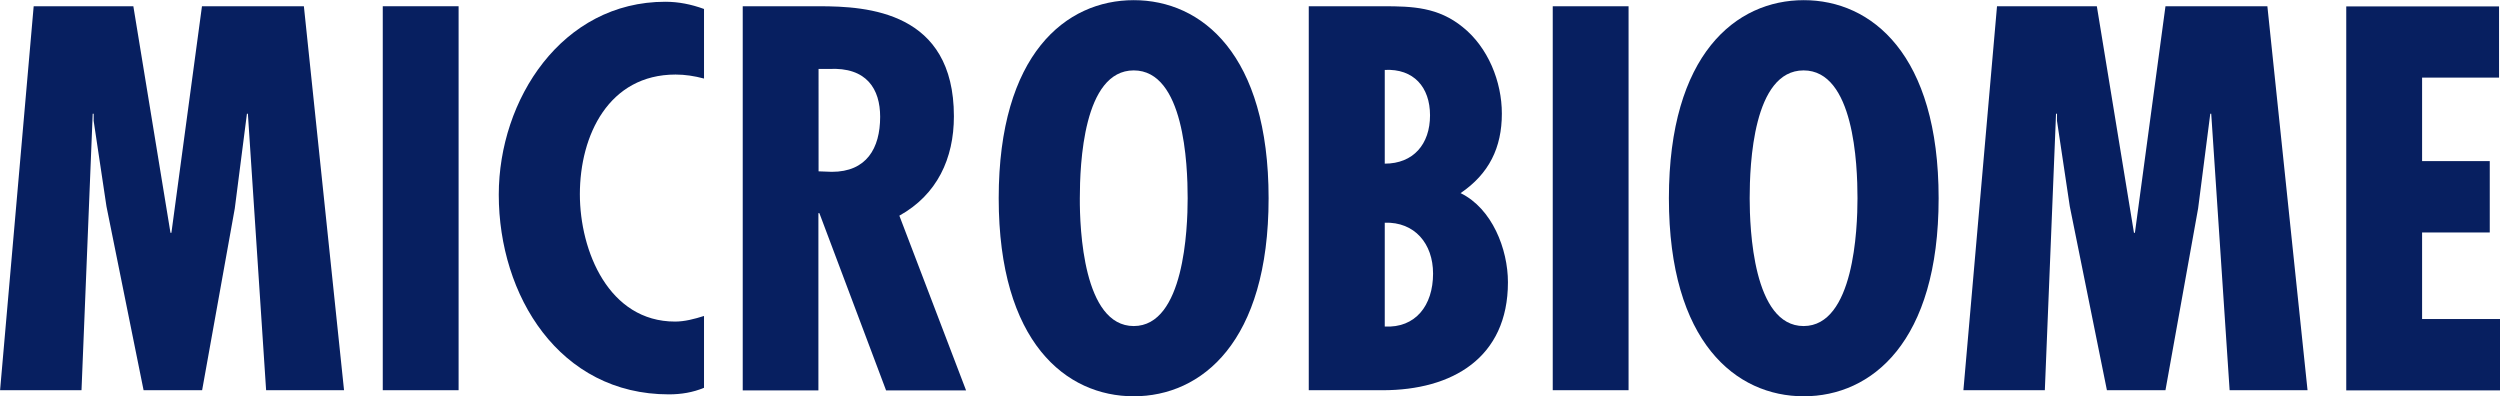
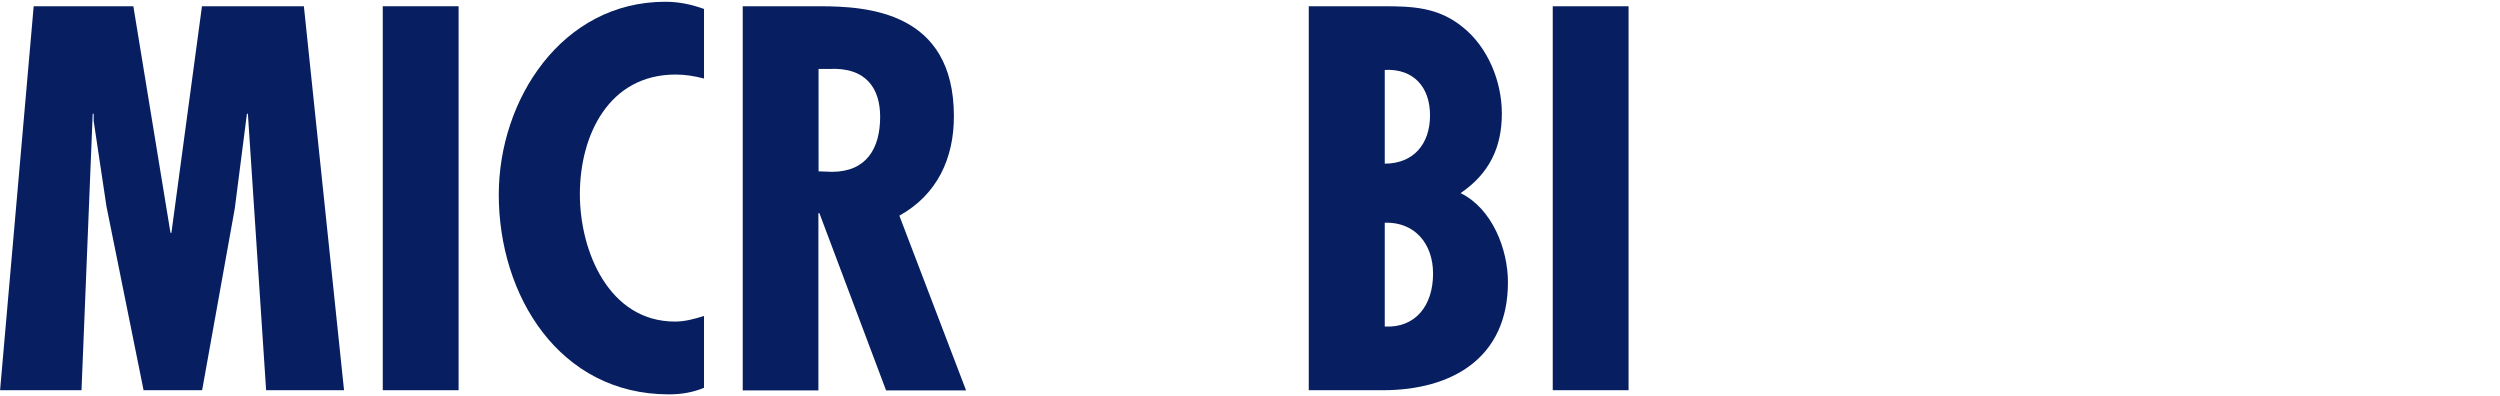
<svg xmlns="http://www.w3.org/2000/svg" version="1.1" id="레이어_1" x="0px" y="0px" width="295.063px" height="46.771px" viewBox="0 0 295.063 46.771" enable-background="new 0 0 295.063 46.771" xml:space="preserve">
  <g>
    <g>
      <path fill="#071F60" d="M-272.803,0.737v17.73h9.083V0.737h8.95v45.317h-8.969V26.888h-9.063v19.165h-8.95V0.737H-272.803    L-272.803,0.737z" />
-       <path fill="#071F60" d="M-239.456,0.737v45.317h-8.95V0.737H-239.456z" />
      <path fill="#071F60" d="M-214.456,10.953c-1.813-1.568-4.022-2.892-6.496-2.892c-2.757,0-4.513,1.683-4.513,4.438    c0,7.459,13.652,7.873,13.652,20.128c0,8.045-4.626,14.124-13.048,14.124c-2.53,0-5.646-0.774-7.685-2.284v-8.516    c2.096,1.435,4.155,2.396,6.797,2.396c2.889,0,5.174-1.926,5.174-4.928c0-3.493-2.756-4.816-5.287-6.608    c-5.174-3.494-8.346-6.854-8.346-13.464C-234.207,6.194-230.053,0-222.368,0c2.889,0,5.476,0.773,7.931,2.229v8.725H-214.456    L-214.456,10.953z" />
      <path fill="#071F60" d="M-185.849,0.737v8.422h-7.1v36.896h-8.95V9.158h-7.025V0.737H-185.849z" />
      <path fill="#071F60" d="M-151.54,23.395c0,17.015-7.931,23.377-15.918,23.377c-7.987,0-15.937-6.362-15.937-23.377    c0-17.013,7.931-23.376,15.937-23.376C-159.452,0.019-151.54,6.383-151.54,23.395z M-167.477,38.482    c5.948,0,6.363-11.479,6.363-15.087c0-4.021-0.415-15.086-6.363-15.086c-5.948,0-6.364,11.064-6.364,15.086    C-173.841,27.002-173.425,38.482-167.477,38.482z" />
      <path fill="#071F60" d="M-146.801,46.053V0.737h9.006c5.703,0,15.937,0.604,15.937,12.991c0,4.984-1.983,9.251-6.438,11.727    l7.874,20.618h-9.441l-7.874-20.921h-0.113v20.921h-8.95L-146.801,46.053L-146.801,46.053z M-137.85,20.222l1.567,0.058    c4.079,0,5.703-2.757,5.703-6.495c0-3.247-1.567-5.892-6.062-5.646h-1.208V20.222L-137.85,20.222z" />
      <path fill="#071F60" d="M-110.263,0.737l4.682,12.313l0.661,2.228h0.113l1.02-3.36l4.022-11.179h10.045l-10.574,23.621v21.694    h-8.95V24.359L-120.12,0.737H-110.263z" />
      <path fill="#071F60" d="M-41.343,23.395c0,17.015-7.931,23.377-15.918,23.377c-7.988,0-15.937-6.362-15.937-23.377    c0-17.013,7.931-23.376,15.937-23.376C-49.273,0.019-41.343,6.383-41.343,23.395z M-57.28,38.482    c5.948,0,6.364-11.479,6.364-15.087c0-4.021-0.416-15.086-6.364-15.086c-5.948,0-6.363,11.064-6.363,15.086    C-63.643,27.002-63.227,38.482-57.28,38.482z" />
-       <path fill="#071F60" d="M-18.514,0.737v8.422h-9.139v9.668h8.233v8.422h-8.233v18.807h-8.951V0.737H-18.514z" />
+       <path fill="#071F60" d="M-18.514,0.737v8.422h-9.139v9.668h8.233v8.422v18.807h-8.951V0.737H-18.514z" />
      <path fill="#071F60" d="M15.739,0.737l4.381,26.737h0.111l3.606-26.737h12.028l4.74,45.317h-9.197l-2.151-32.629h-0.113    L27.71,24.603l-3.854,21.45h-6.91l-4.381-21.695l-1.512-10.102v-0.831h-0.111L9.62,46.054H0.009L3.975,0.737H15.739z" />
      <path fill="#071F60" d="M54.126,0.737v45.317h-8.95V0.737H54.126z" />
      <path fill="#071F60" d="M83.092,9.271c-1.133-0.302-2.229-0.472-3.36-0.472c-7.875,0-11.293,7.157-11.293,14.124    c0,6.722,3.418,15.031,11.235,15.031c1.133,0,2.285-0.304,3.417-0.662v8.479c-1.321,0.548-2.7,0.774-4.154,0.774    c-12.914,0-20.07-11.65-20.07-23.566c0-11.233,7.457-22.771,19.656-22.771c1.565,0,3.06,0.302,4.568,0.85L83.092,9.271    L83.092,9.271z" />
      <path fill="#071F60" d="M87.661,46.053V0.737h9.007c5.702,0,15.917,0.604,15.917,12.991c0,4.984-1.982,9.251-6.438,11.727    l7.873,20.618h-9.441l-7.873-20.921h-0.113v20.921h-8.932V46.053L87.661,46.053z M96.612,20.222l1.566,0.058    c4.078,0,5.702-2.757,5.702-6.495c0-3.247-1.567-5.892-6.062-5.646H96.61L96.612,20.222L96.612,20.222z" />
-       <path fill="#071F60" d="M149.727,23.395c0,17.015-7.93,23.377-15.917,23.377c-7.986,0-15.938-6.362-15.938-23.377    c0-17.013,7.932-23.376,15.938-23.376S149.727,6.383,149.727,23.395z M133.81,38.482c5.947,0,6.363-11.479,6.363-15.087    c0-4.021-0.415-15.086-6.363-15.086c-5.947,0-6.363,11.064-6.363,15.086C127.427,27.002,127.862,38.482,133.81,38.482z" />
      <path fill="#071F60" d="M154.467,46.053V0.737h8.779c3.492,0,6.496,0.112,9.385,2.455c3.002,2.397,4.626,6.438,4.626,10.215    c0,4.022-1.511,7.101-4.872,9.386c3.721,1.813,5.59,6.607,5.59,10.518c0,8.949-6.607,12.745-14.784,12.745L154.467,46.053    L154.467,46.053z M163.436,8.252v11.063c3.361,0,5.344-2.284,5.344-5.702C168.779,10.291,166.854,8.082,163.436,8.252z     M163.436,26.284v12.255c3.606,0.188,5.702-2.455,5.702-6.25C169.138,28.758,166.967,26.172,163.436,26.284z" />
      <path fill="#071F60" d="M192.212,0.737v45.317h-8.949V0.737H192.212z" />
-       <path fill="#071F60" d="M228.807,23.395c0,17.015-7.931,23.377-15.918,23.377s-15.917-6.362-15.917-23.377    c0-17.013,7.93-23.376,15.917-23.376S228.807,6.383,228.807,23.395z M212.869,38.482c5.946,0,6.362-11.479,6.362-15.087    c0-4.021-0.415-15.086-6.362-15.086c-5.948,0-6.363,11.064-6.363,15.086C206.506,27.002,206.922,38.482,212.869,38.482z" />
-       <path fill="#071F60" d="M247.48,0.737l4.381,26.737h0.113l3.606-26.737h12.027l4.74,45.317h-9.196l-2.171-32.629h-0.112    l-1.436,11.178l-3.853,21.45h-6.911l-4.381-21.695l-1.512-10.102v-0.831h-0.112l-1.321,32.629h-9.611l3.967-45.317H247.48z" />
-       <path fill="#071F60" d="M294.95,0.737v8.422h-9.082v9.855h7.986v8.423h-7.986v10.215h9.195v8.422h-18.146V0.757h18.033    L294.95,0.737L294.95,0.737z" />
    </g>
  </g>
</svg>